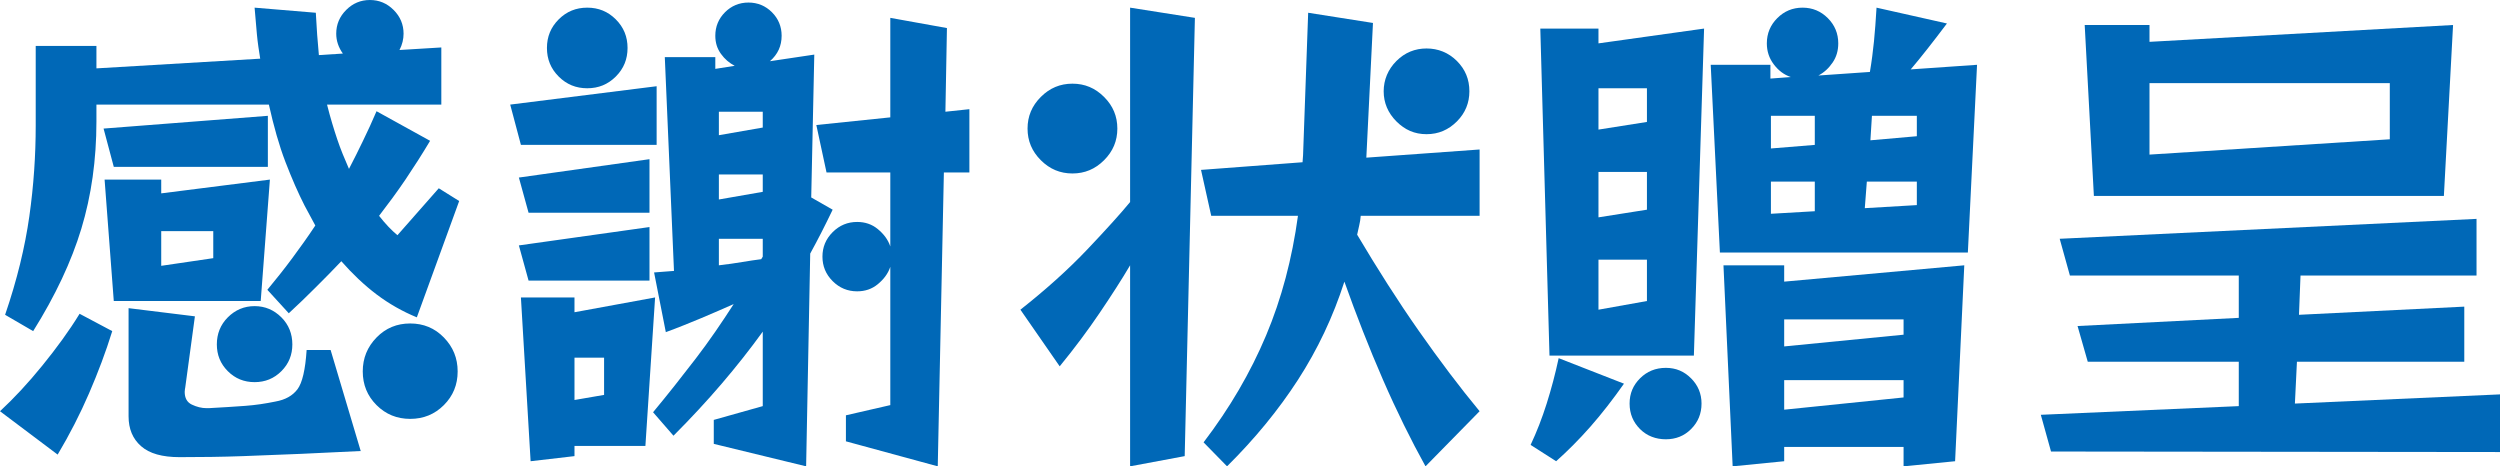
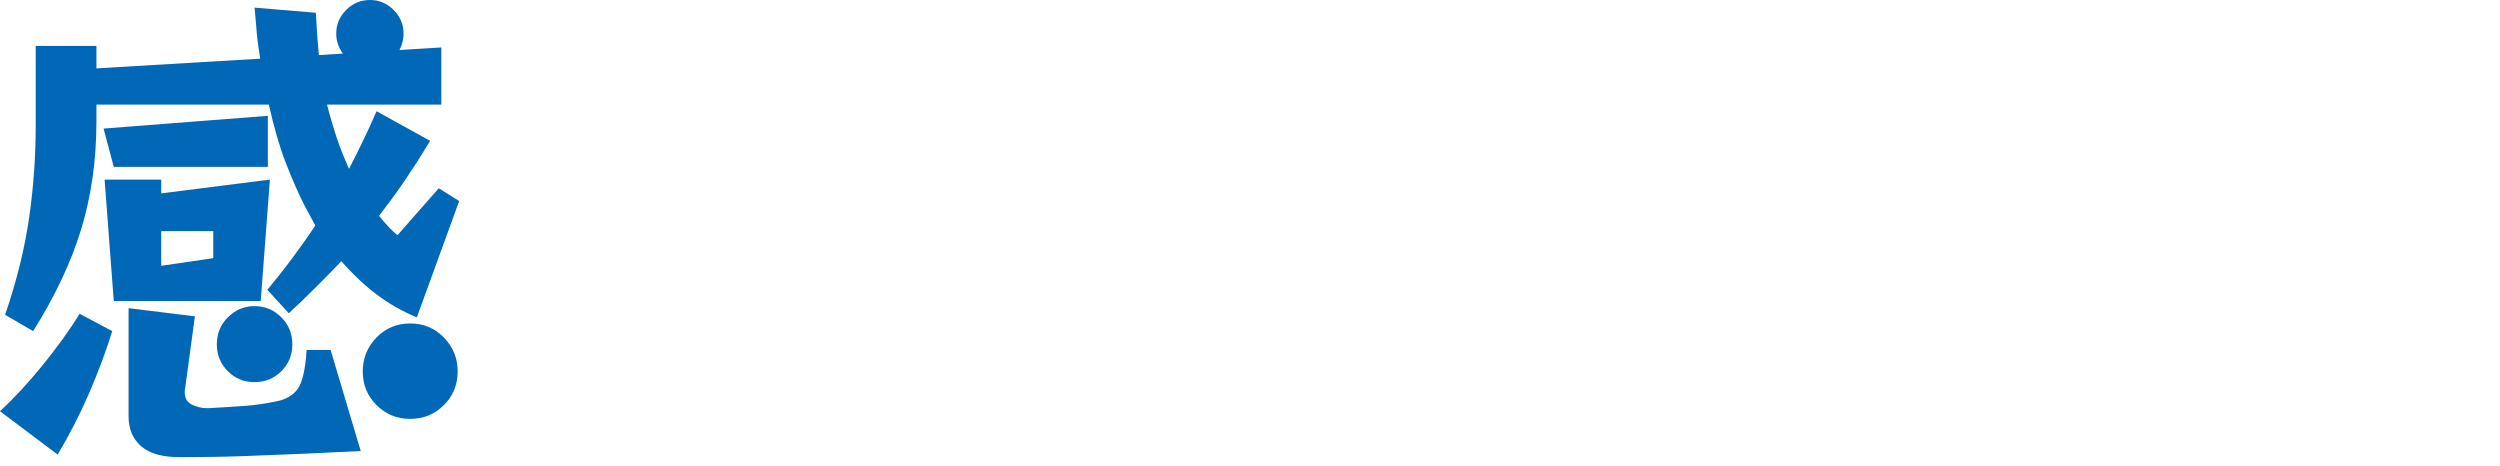
<svg xmlns="http://www.w3.org/2000/svg" id="_レイヤー_2" data-name="レイヤー_2" viewBox="0 0 98 18.28">
  <defs>
    <style>
      .cls-1 {
        fill: #0068b7;
      }
    </style>
  </defs>
  <g id="menu">
    <g>
      <path class="cls-1" d="M0,16.12c.55-.51,1.1-1.1,1.66-1.79.56-.69,1.05-1.36,1.46-2.03l1.28.68c-.25.81-.56,1.63-.91,2.44-.35.81-.76,1.61-1.23,2.4l-2.26-1.7ZM16.34,12.44c-.56-.23-1.09-.53-1.58-.9-.49-.37-.95-.81-1.38-1.3-.33.35-.67.69-1.01,1.03-.34.34-.69.68-1.05,1.01l-.84-.92c.33-.4.66-.81.97-1.23.31-.42.62-.85.91-1.29l-.42-.78c-.25-.49-.5-1.06-.75-1.71-.25-.65-.46-1.4-.65-2.25H3.78v.66c0,1.51-.2,2.91-.59,4.2-.39,1.29-1.02,2.63-1.89,4.02l-1.1-.64c.47-1.37.78-2.66.95-3.86.17-1.2.25-2.39.25-3.56V1.8h2.38v.88l6.42-.38c-.05-.31-.1-.63-.13-.96-.03-.33-.06-.68-.09-1.04l2.4.2c.03.59.07,1.14.12,1.66l.94-.06c-.17-.24-.26-.5-.26-.78,0-.36.13-.67.39-.93.26-.26.57-.39.93-.39s.67.13.93.39c.26.26.39.57.39.93,0,.21-.05.43-.16.64l1.64-.1v2.24h-4.48c.13.52.27.97.4,1.36.13.39.29.77.46,1.16.19-.36.37-.73.55-1.1.18-.37.36-.76.53-1.16l2.1,1.16c-.31.52-.63,1.02-.96,1.51-.33.49-.68.96-1.04,1.43.25.32.49.57.72.76l1.62-1.84.8.5-1.66,4.56ZM4.46,6.54l-.4-1.5,6.44-.5v2h-6.04ZM4.46,11.8l-.36-4.76h2.22v.54l4.26-.54-.36,4.76h-5.76ZM11.82,17.79c-.69.03-1.46.06-2.29.09-.83.03-1.66.04-2.49.04-.68,0-1.18-.14-1.51-.43-.33-.29-.49-.68-.49-1.17v-4.24l2.6.32-.38,2.8s-.02.09-.02.16c0,.24.09.41.28.5.19.09.38.14.58.14h.08c.55-.03,1.02-.06,1.43-.09.41-.03.8-.09,1.19-.17.39-.07.67-.23.86-.48.19-.25.31-.77.36-1.54h.94l1.18,3.96c-.85.04-1.63.08-2.32.11ZM8.36,9.06h-2.04v1.36l2.04-.3v-1.06ZM11.46,13.5c0,.41-.14.76-.43,1.05-.29.29-.64.43-1.05.43s-.76-.14-1.05-.43c-.29-.29-.43-.64-.43-1.05s.14-.77.43-1.06c.29-.29.64-.44,1.05-.44s.76.15,1.05.44c.29.29.43.65.43,1.06ZM17.94,14.56c0,.52-.18.96-.54,1.32-.36.36-.8.54-1.32.54s-.96-.18-1.32-.54c-.36-.36-.54-.8-.54-1.32s.18-.96.54-1.33c.36-.37.8-.55,1.32-.55s.96.18,1.32.55c.36.37.54.81.54,1.33Z" />
-       <path class="cls-1" d="M20.42,5.68l-.42-1.58,5.74-.72v2.3h-5.32ZM20.72,8.34l-.38-1.38,5.12-.72v2.1h-4.74ZM20.72,11l-.38-1.38,5.12-.72v2.1h-4.74ZM22.52,17.48v.4l-1.72.2-.38-6.42h2.1v.58l3.16-.58-.38,5.82h-2.78ZM24.6,1.88c0,.44-.15.81-.46,1.12-.31.31-.68.46-1.12.46s-.81-.15-1.12-.46c-.31-.31-.46-.68-.46-1.12s.15-.81.46-1.12c.31-.31.68-.46,1.12-.46s.81.15,1.12.46c.31.31.46.68.46,1.12ZM23.68,14.02h-1.16v1.66l1.16-.2v-1.46ZM27.98,17.4v-.94l1.92-.54v-2.92c-.99,1.37-2.15,2.73-3.5,4.08l-.8-.92c.59-.71,1.14-1.41,1.67-2.1.53-.69,1.02-1.41,1.49-2.14-.39.17-.81.36-1.27.55-.46.19-.92.38-1.39.55l-.46-2.34.78-.06-.36-8.38h1.98v.46l.76-.12c-.21-.11-.39-.26-.54-.47-.15-.21-.22-.44-.22-.71,0-.36.13-.67.38-.92.25-.25.56-.38.92-.38s.67.13.92.38c.25.25.38.56.38.92,0,.4-.15.73-.46,1l1.74-.26-.12,5.6.84.48c-.15.31-.29.6-.44.89-.15.29-.29.56-.44.83l-.16,8.34-3.62-.88ZM29.9,4.38h-1.72v.92l1.72-.3v-.62ZM29.9,6.84h-1.72v.98l1.72-.3v-.68ZM29.9,10.06v-.7h-1.72v1.04c.33-.04.64-.08.92-.13.28-.05.53-.08.74-.11l.06-.1ZM33.16,17.3v-1.02l1.74-.4v-5.42c-.09.27-.26.49-.49.68-.23.19-.5.28-.81.28-.37,0-.69-.13-.96-.4-.27-.27-.4-.59-.4-.96s.13-.69.4-.96c.27-.27.59-.4.96-.4.31,0,.58.09.81.28.23.19.4.41.49.68v-2.9h-2.5l-.4-1.86,2.9-.3V.7l2.22.4-.06,3.28.94-.1v2.48h-1l-.24,11.52-3.6-.98Z" />
-       <path class="cls-1" d="M44.3,18.28v-7.88c-.33.56-.73,1.18-1.19,1.86-.46.68-.98,1.38-1.57,2.1l-1.54-2.22c1-.79,1.87-1.57,2.62-2.36.75-.79,1.31-1.41,1.68-1.86V.3l2.54.4-.4,17.18-2.14.4ZM43.8,5.04c0,.48-.17.89-.52,1.24-.35.35-.76.52-1.24.52s-.89-.17-1.24-.52c-.35-.35-.52-.76-.52-1.24s.17-.89.52-1.24c.35-.35.76-.52,1.24-.52s.89.17,1.24.52c.35.35.52.76.52,1.24ZM55.88,18.28c-.57-1.03-1.13-2.16-1.67-3.4s-1.04-2.52-1.51-3.84c-.44,1.37-1.05,2.66-1.82,3.85-.77,1.19-1.7,2.32-2.78,3.39l-.92-.94c1.03-1.35,1.84-2.74,2.45-4.19.61-1.45,1.02-3.01,1.25-4.69h-3.4l-.4-1.8,3.98-.3.02-.28.2-5.58,2.54.4-.26,5.28,4.44-.32v2.6h-4.66c-.01.13-.03.26-.06.38-.03.12-.05.24-.08.36.79,1.33,1.59,2.59,2.41,3.76.82,1.17,1.62,2.23,2.39,3.16l-2.12,2.16ZM57.6,3.58c0,.45-.16.85-.49,1.18-.33.33-.72.5-1.19.5s-.85-.17-1.18-.5c-.33-.33-.5-.73-.5-1.18s.17-.86.5-1.19c.33-.33.73-.49,1.18-.49s.86.16,1.19.49c.33.33.49.72.49,1.19Z" />
-       <path class="cls-1" d="M60,17.44c.24-.51.45-1.05.63-1.62.18-.57.34-1.17.47-1.78l2.56,1c-.43.61-.87,1.18-1.32,1.69-.45.51-.9.96-1.34,1.35l-1-.64ZM60.74,13.94l-.36-12.82h2.28v.58l4.14-.58-.4,12.82h-5.66ZM64.56,3.46h-1.9v1.62l1.9-.3v-1.32ZM64.56,6.74h-1.9v1.78l1.9-.3v-1.48ZM64.56,10.18h-1.9v1.96l1.9-.34v-1.62ZM66.7,15.82c0,.4-.14.73-.41,1s-.6.4-.99.4-.74-.13-1.01-.4-.41-.6-.41-1,.14-.72.41-.99c.27-.27.61-.41,1.01-.41s.72.14.99.41c.27.27.41.6.41.99ZM67.42,9.9l-.36-7.36h2.34v.54l.8-.06c-.27-.09-.49-.26-.67-.5-.18-.24-.27-.51-.27-.82,0-.39.14-.72.41-.99.27-.27.6-.41.99-.41s.72.14.99.41c.27.27.41.6.41.99,0,.28-.07.53-.22.75s-.33.39-.56.51l2.02-.14c.07-.41.12-.81.16-1.2.04-.39.07-.83.1-1.32l2.76.62c-.55.73-1.02,1.33-1.42,1.8l2.6-.18-.36,7.36h-9.72ZM74.62,18.28v-.76h-4.68v.56l-2.02.2-.36-7.88h2.38v.64l7.06-.64-.36,7.68-2.02.2ZM71.14,4.54h-1.72v1.28l1.72-.14v-1.14ZM71.14,7.12h-1.72v1.26l1.72-.1v-1.16ZM74.62,12.52h-4.68v1.06l4.68-.46v-.6ZM74.62,14.9h-4.68v1.16l4.68-.48v-.68ZM75.14,7.12h-1.96l-.08,1.04,2.04-.12v-.92ZM75.14,4.54h-1.76l-.06.96,1.82-.16v-.8Z" />
-       <path class="cls-1" d="M80.4,17.7l-.4-1.44,7.76-.34v-1.74h-5.92l-.4-1.4,6.32-.32v-1.66h-6.62l-.4-1.44,16.34-.78v2.22h-6.9l-.06,1.54,6.48-.32v2.16h-6.56l-.08,1.64,8.04-.36v2.26l-17.6-.02ZM82.08,7.68l-.36-6.7h2.54v.66l11.9-.66-.36,6.7h-13.72ZM93.68,3.26h-9.42v2.8l9.42-.6v-2.2Z" />
    </g>
  </g>
</svg>